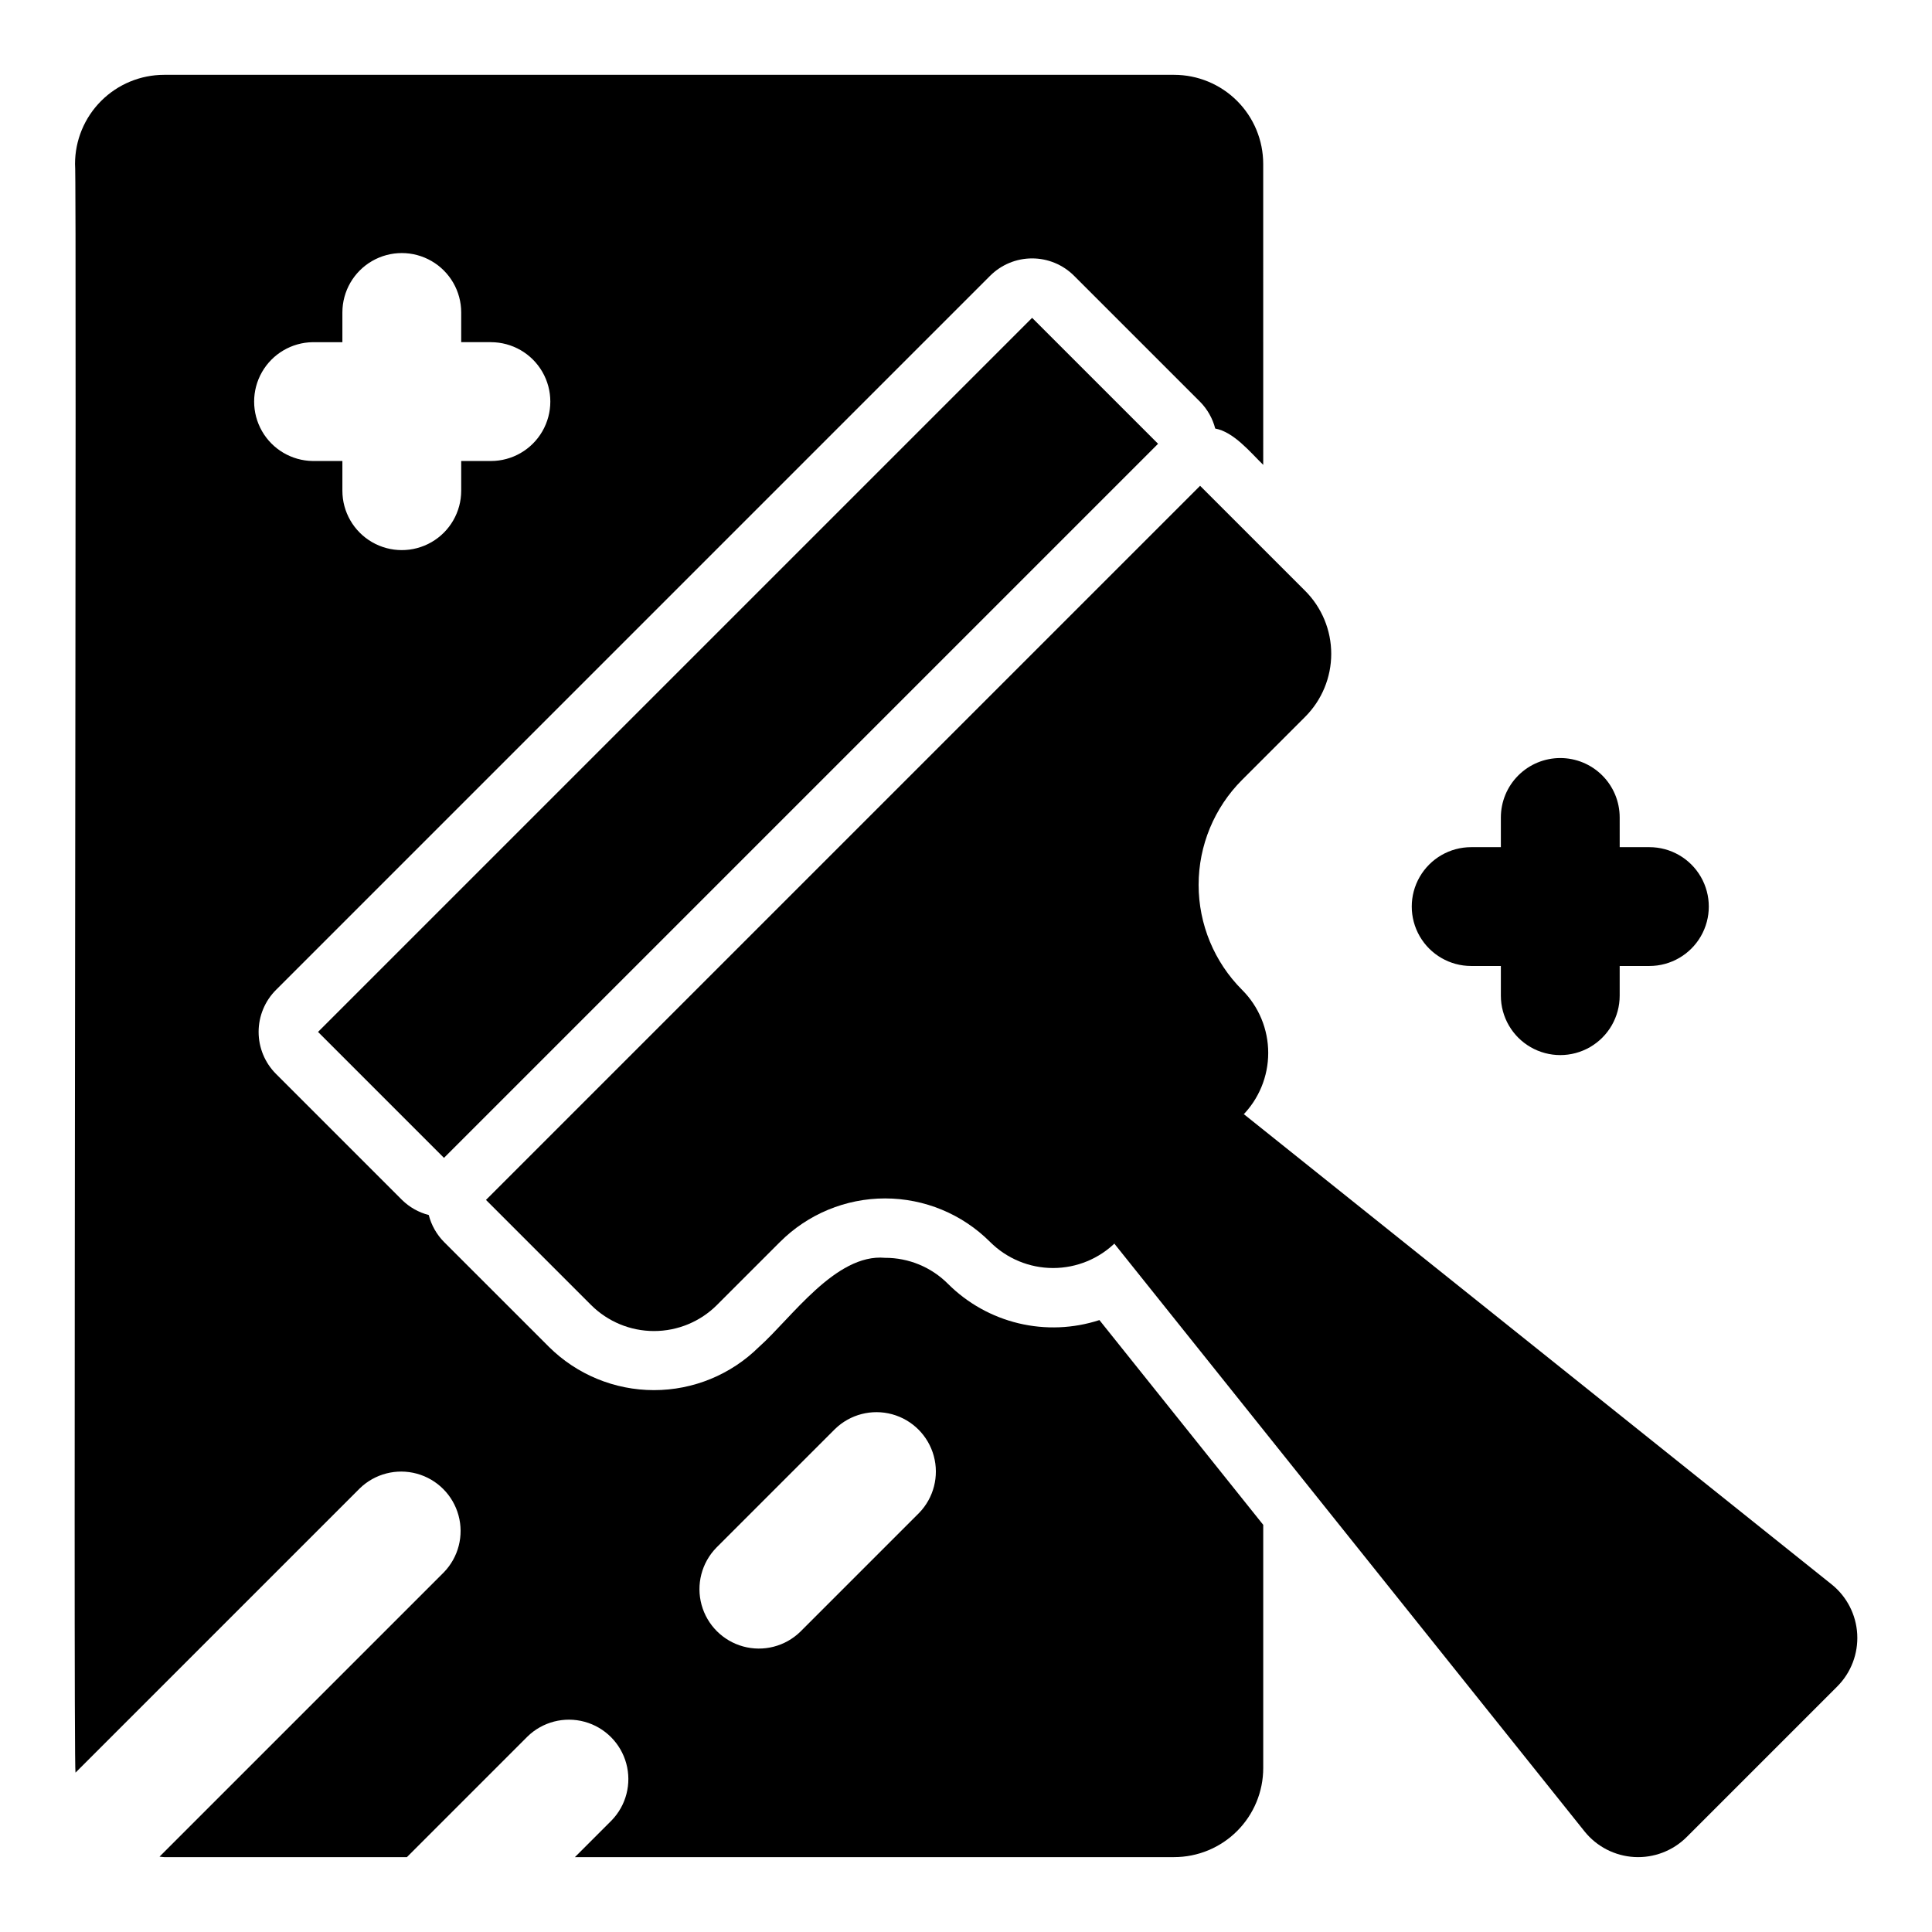
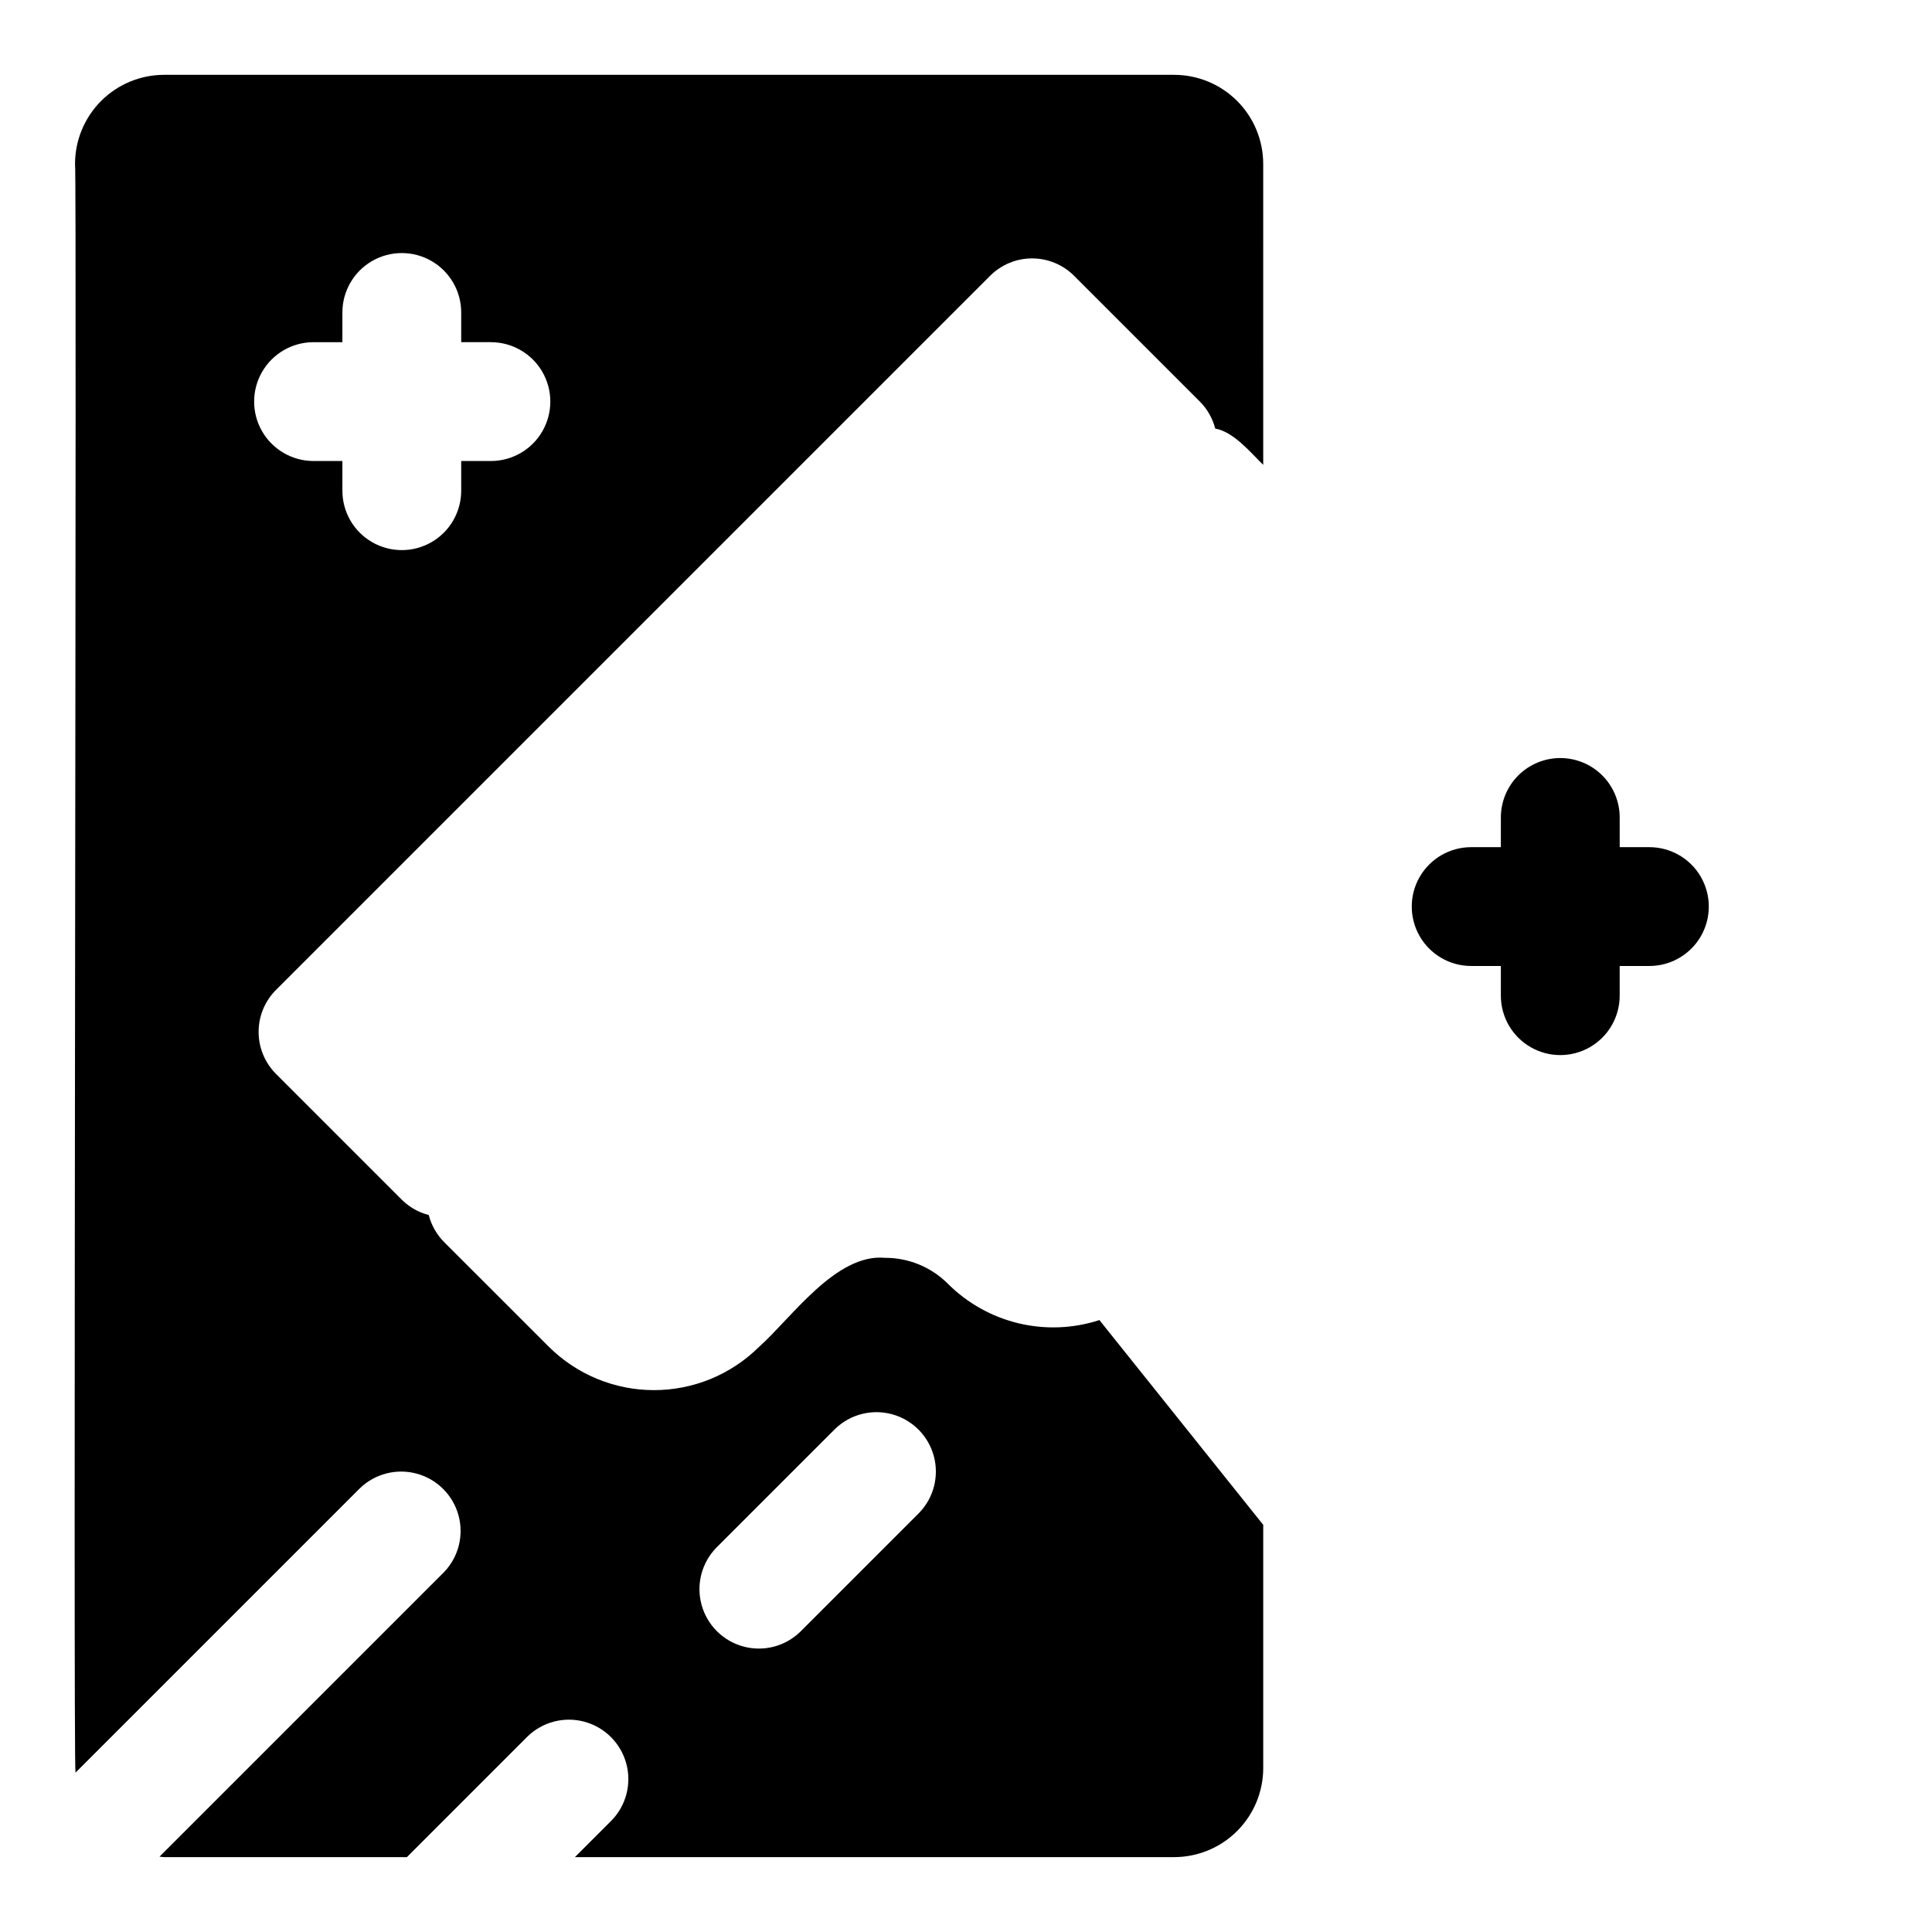
<svg xmlns="http://www.w3.org/2000/svg" fill="#000000" width="800px" height="800px" version="1.1" viewBox="144 144 512 512">
  <g>
-     <path d="m228.28 417.47 189.24-189.24 33.379 33.379-189.24 189.24z" />
    <path d="m239.35 538.43c3.996-3.879 9.746-5.359 15.117-3.891 5.375 1.469 9.57 5.664 11.039 11.039 1.469 5.371-0.012 11.121-3.894 15.117l-75.336 75.336c0.414 0.023 0.809 0.125 1.23 0.125h64.332l31.969-31.973c3.996-3.883 9.746-5.363 15.117-3.894 5.375 1.469 9.57 5.668 11.039 11.039 1.469 5.375-0.012 11.121-3.894 15.117l-9.707 9.711h158.79c6.262 0 12.27-2.488 16.699-6.918 4.43-4.43 6.918-10.438 6.918-16.699v-64.438l-43.414-54.266c-6.918 2.254-14.328 2.551-21.406 0.859-7.078-1.691-13.555-5.305-18.707-10.445-4.418-4.441-10.43-6.93-16.695-6.91-13.078-1.203-24.891 16.059-33.402 23.609v-0.004c-7.406 7.34-17.406 11.457-27.832 11.457-10.422 0-20.422-4.117-27.828-11.457l-27.836-27.828c-1.945-1.977-3.336-4.434-4.023-7.121-2.68-0.688-5.129-2.074-7.102-4.016l-33.379-33.379c-2.953-2.953-4.609-6.957-4.609-11.133 0-4.176 1.656-8.18 4.609-11.133l189.24-189.24h0.004c2.949-2.953 6.953-4.613 11.129-4.613s8.18 1.66 11.133 4.613l33.379 33.379c1.941 1.969 3.328 4.418 4.019 7.098 4.914 0.883 9.324 6.316 12.719 9.625l-0.004-79.746c0-6.262-2.484-12.27-6.914-16.699-4.43-4.43-10.438-6.918-16.699-6.918h-267.65c-6.266 0-12.273 2.488-16.699 6.918-4.43 4.43-6.918 10.438-6.918 16.699 0.539 1.578-0.535 424.94 0.125 426.32zm94.465 15.742 31.488-31.488v0.004c3.996-3.879 9.742-5.359 15.117-3.894 5.371 1.469 9.57 5.668 11.039 11.039 1.469 5.375-0.016 11.125-3.894 15.117l-31.488 31.488c-3.996 3.883-9.742 5.363-15.117 3.894-5.371-1.469-9.57-5.664-11.039-11.039-1.469-5.371 0.012-11.121 3.894-15.117zm-106.95-319.49h7.871v-7.875c0-5.625 3-10.82 7.871-13.633 4.871-2.812 10.875-2.812 15.746 0 4.871 2.812 7.871 8.008 7.871 13.633v7.871h7.871v0.004c5.625 0 10.824 3 13.637 7.871s2.812 10.871 0 15.742c-2.812 4.871-8.012 7.875-13.637 7.875h-7.871v7.871c0 5.625-3 10.82-7.871 13.633-4.871 2.812-10.875 2.812-15.746 0-4.871-2.812-7.871-8.008-7.871-13.633v-7.871h-7.871c-5.57-0.082-10.684-3.102-13.445-7.938-2.762-4.84-2.762-10.777 0-15.613 2.762-4.84 7.875-7.859 13.445-7.938z" />
-     <path d="m590.99 630.83 39.887-39.887c3.664-3.66 5.59-8.711 5.305-13.879-0.285-5.168-2.762-9.973-6.805-13.207l-155.74-124.59-0.465 0.465c4.43-4.43 6.918-10.438 6.918-16.699 0-6.266-2.488-12.273-6.918-16.699-7.379-7.383-11.527-17.395-11.527-27.832 0-10.441 4.148-20.449 11.527-27.832l16.699-16.699c4.43-4.43 6.918-10.438 6.918-16.699s-2.488-12.27-6.918-16.699l-27.832-27.832-189.25 189.25 27.832 27.832c4.426 4.43 10.434 6.918 16.699 6.918 6.262 0 12.27-2.488 16.695-6.918l16.699-16.699v0.004c7.383-7.383 17.395-11.531 27.832-11.531 10.441 0 20.453 4.148 27.832 11.531 4.43 4.426 10.438 6.914 16.699 6.914 6.266 0 12.27-2.488 16.699-6.914l-0.461 0.461 124.59 155.74c3.234 4.043 8.039 6.516 13.207 6.805 5.172 0.285 10.219-1.645 13.879-5.305z" />
    <path d="m557.49 344.89c-4.176 0-8.18 1.66-11.133 4.613-2.953 2.949-4.609 6.953-4.613 11.129v7.871h-7.871v0.004c-5.625 0-10.82 3-13.633 7.871-2.812 4.871-2.812 10.871 0 15.742s8.008 7.875 13.633 7.875h7.871v7.871c0 5.625 3.004 10.82 7.875 13.633 4.871 2.812 10.871 2.812 15.742 0s7.871-8.008 7.871-13.633v-7.871h7.875c5.625 0 10.82-3.004 13.633-7.875s2.812-10.871 0-15.742c-2.812-4.871-8.008-7.871-13.633-7.871h-7.871l-0.004-7.875c0-4.176-1.656-8.18-4.609-11.129-2.953-2.953-6.957-4.613-11.133-4.613z" />
  </g>
</svg>